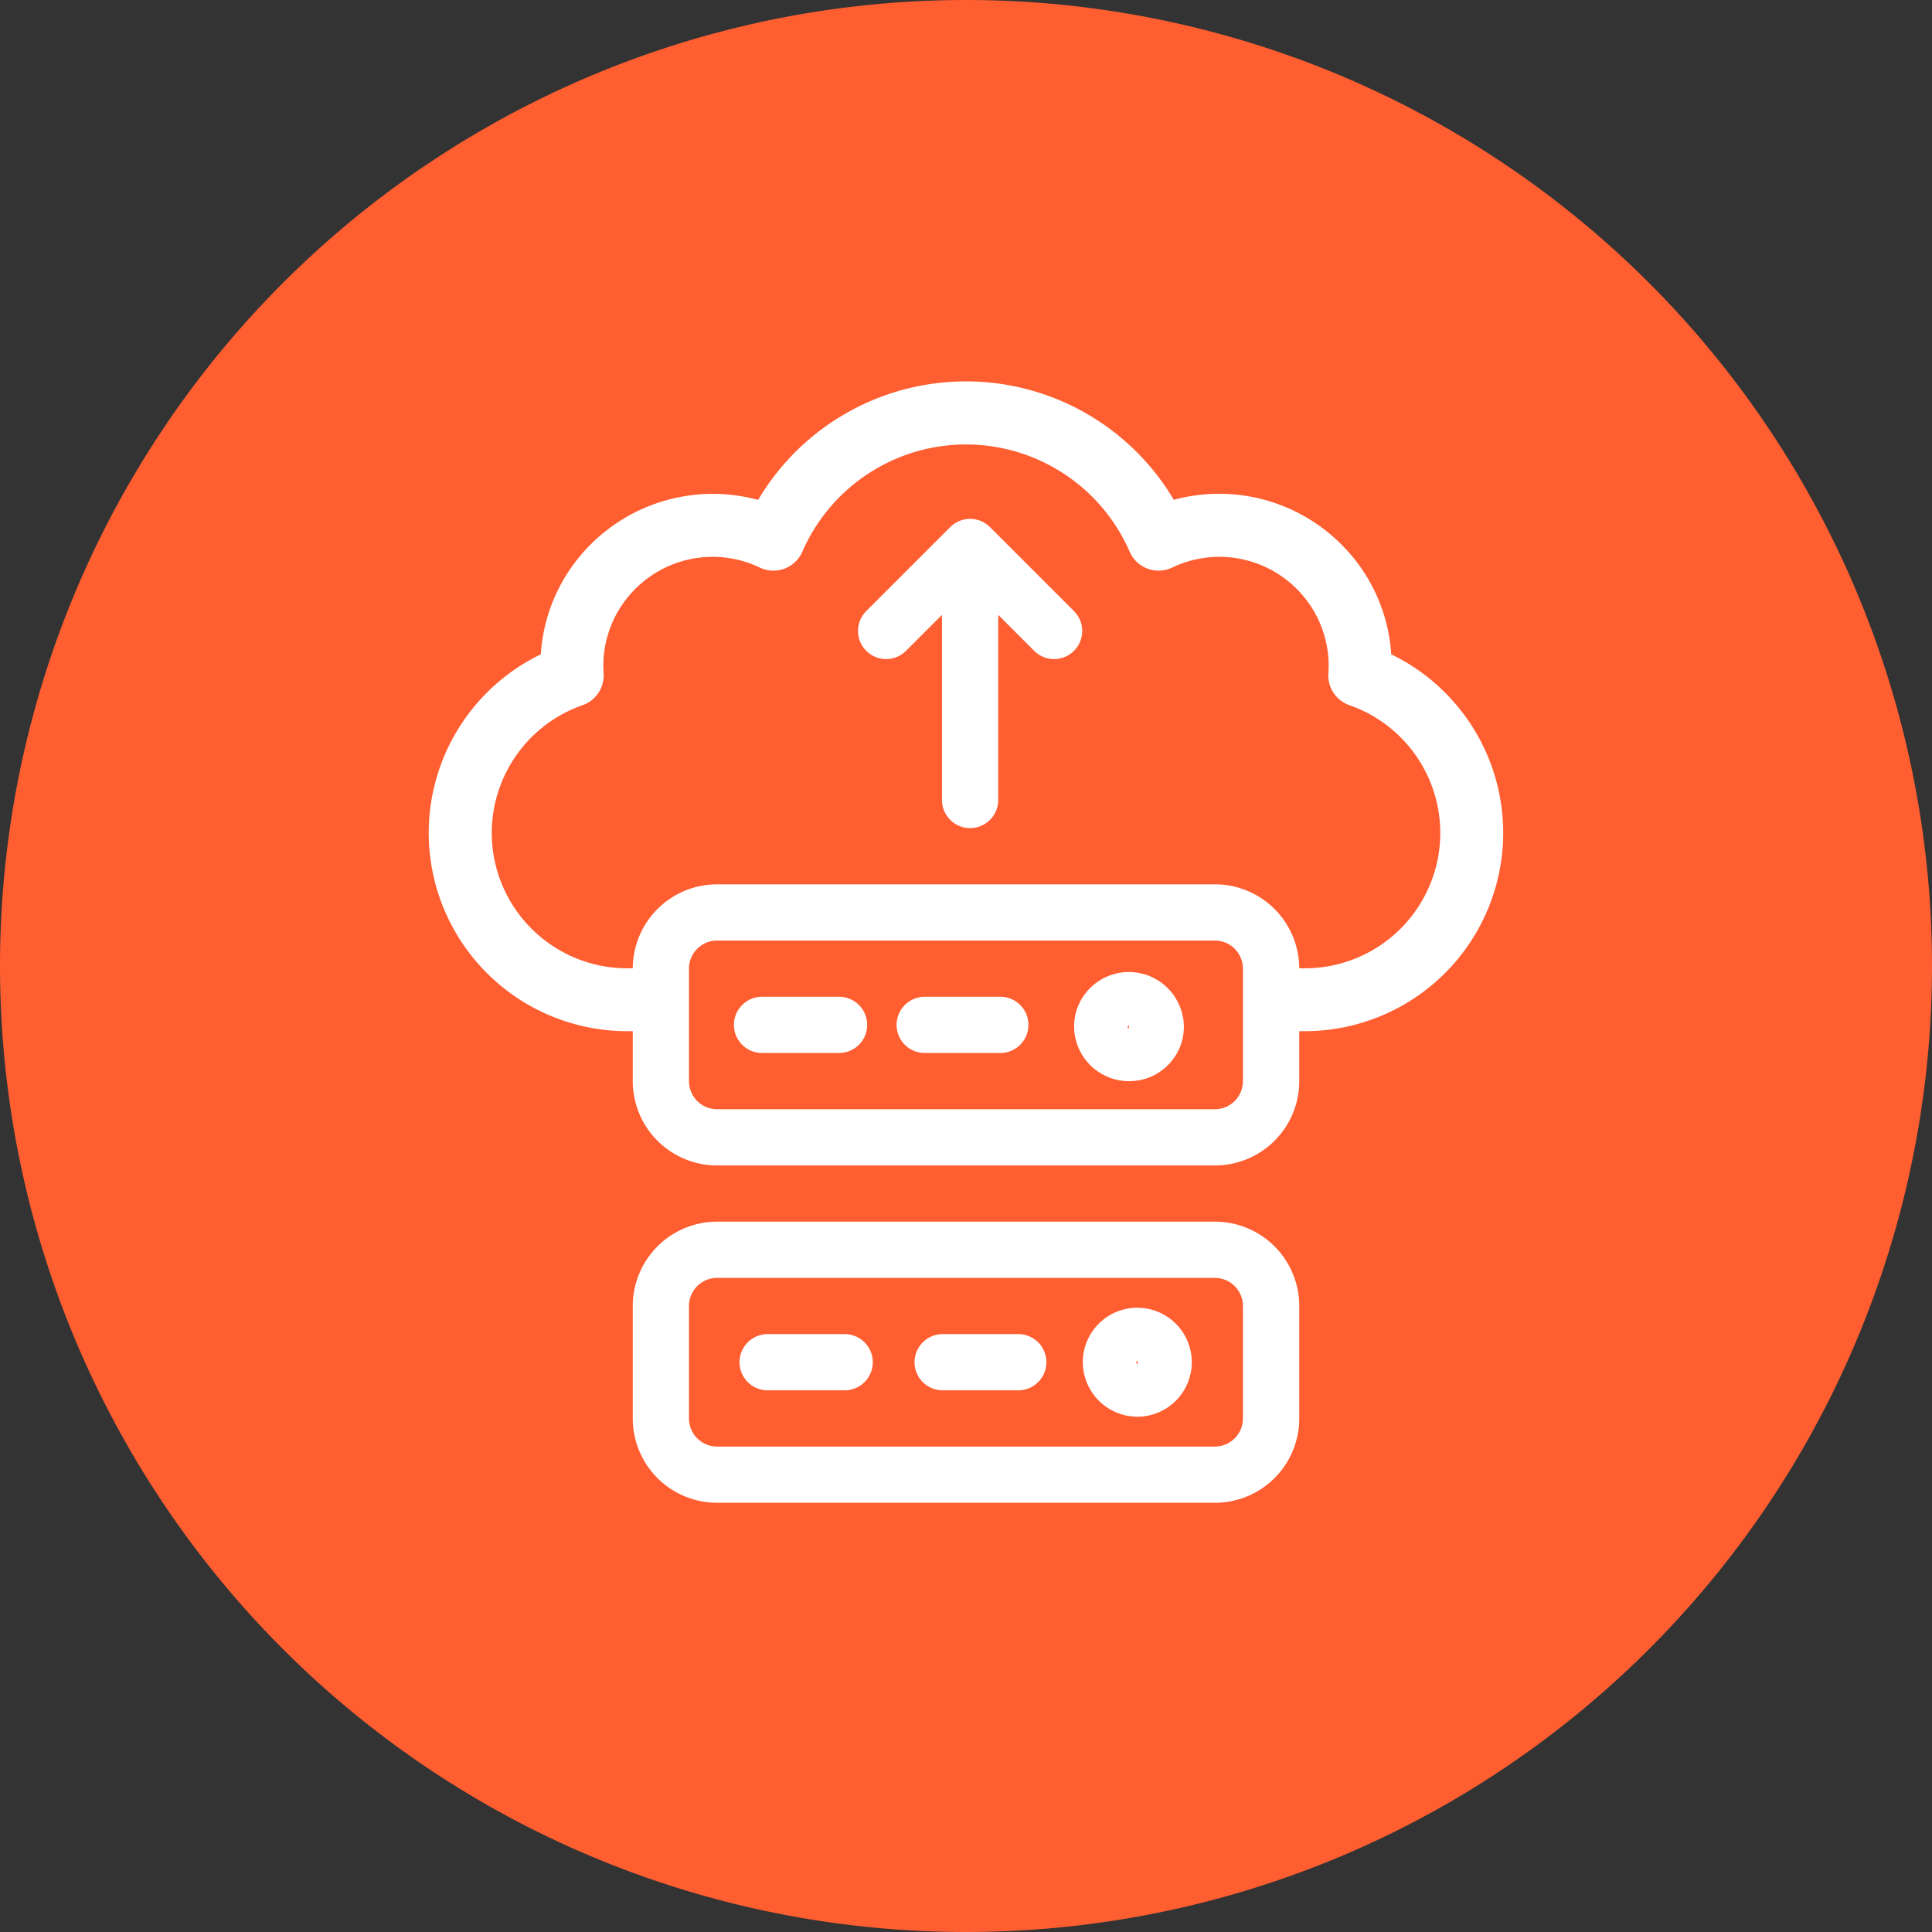
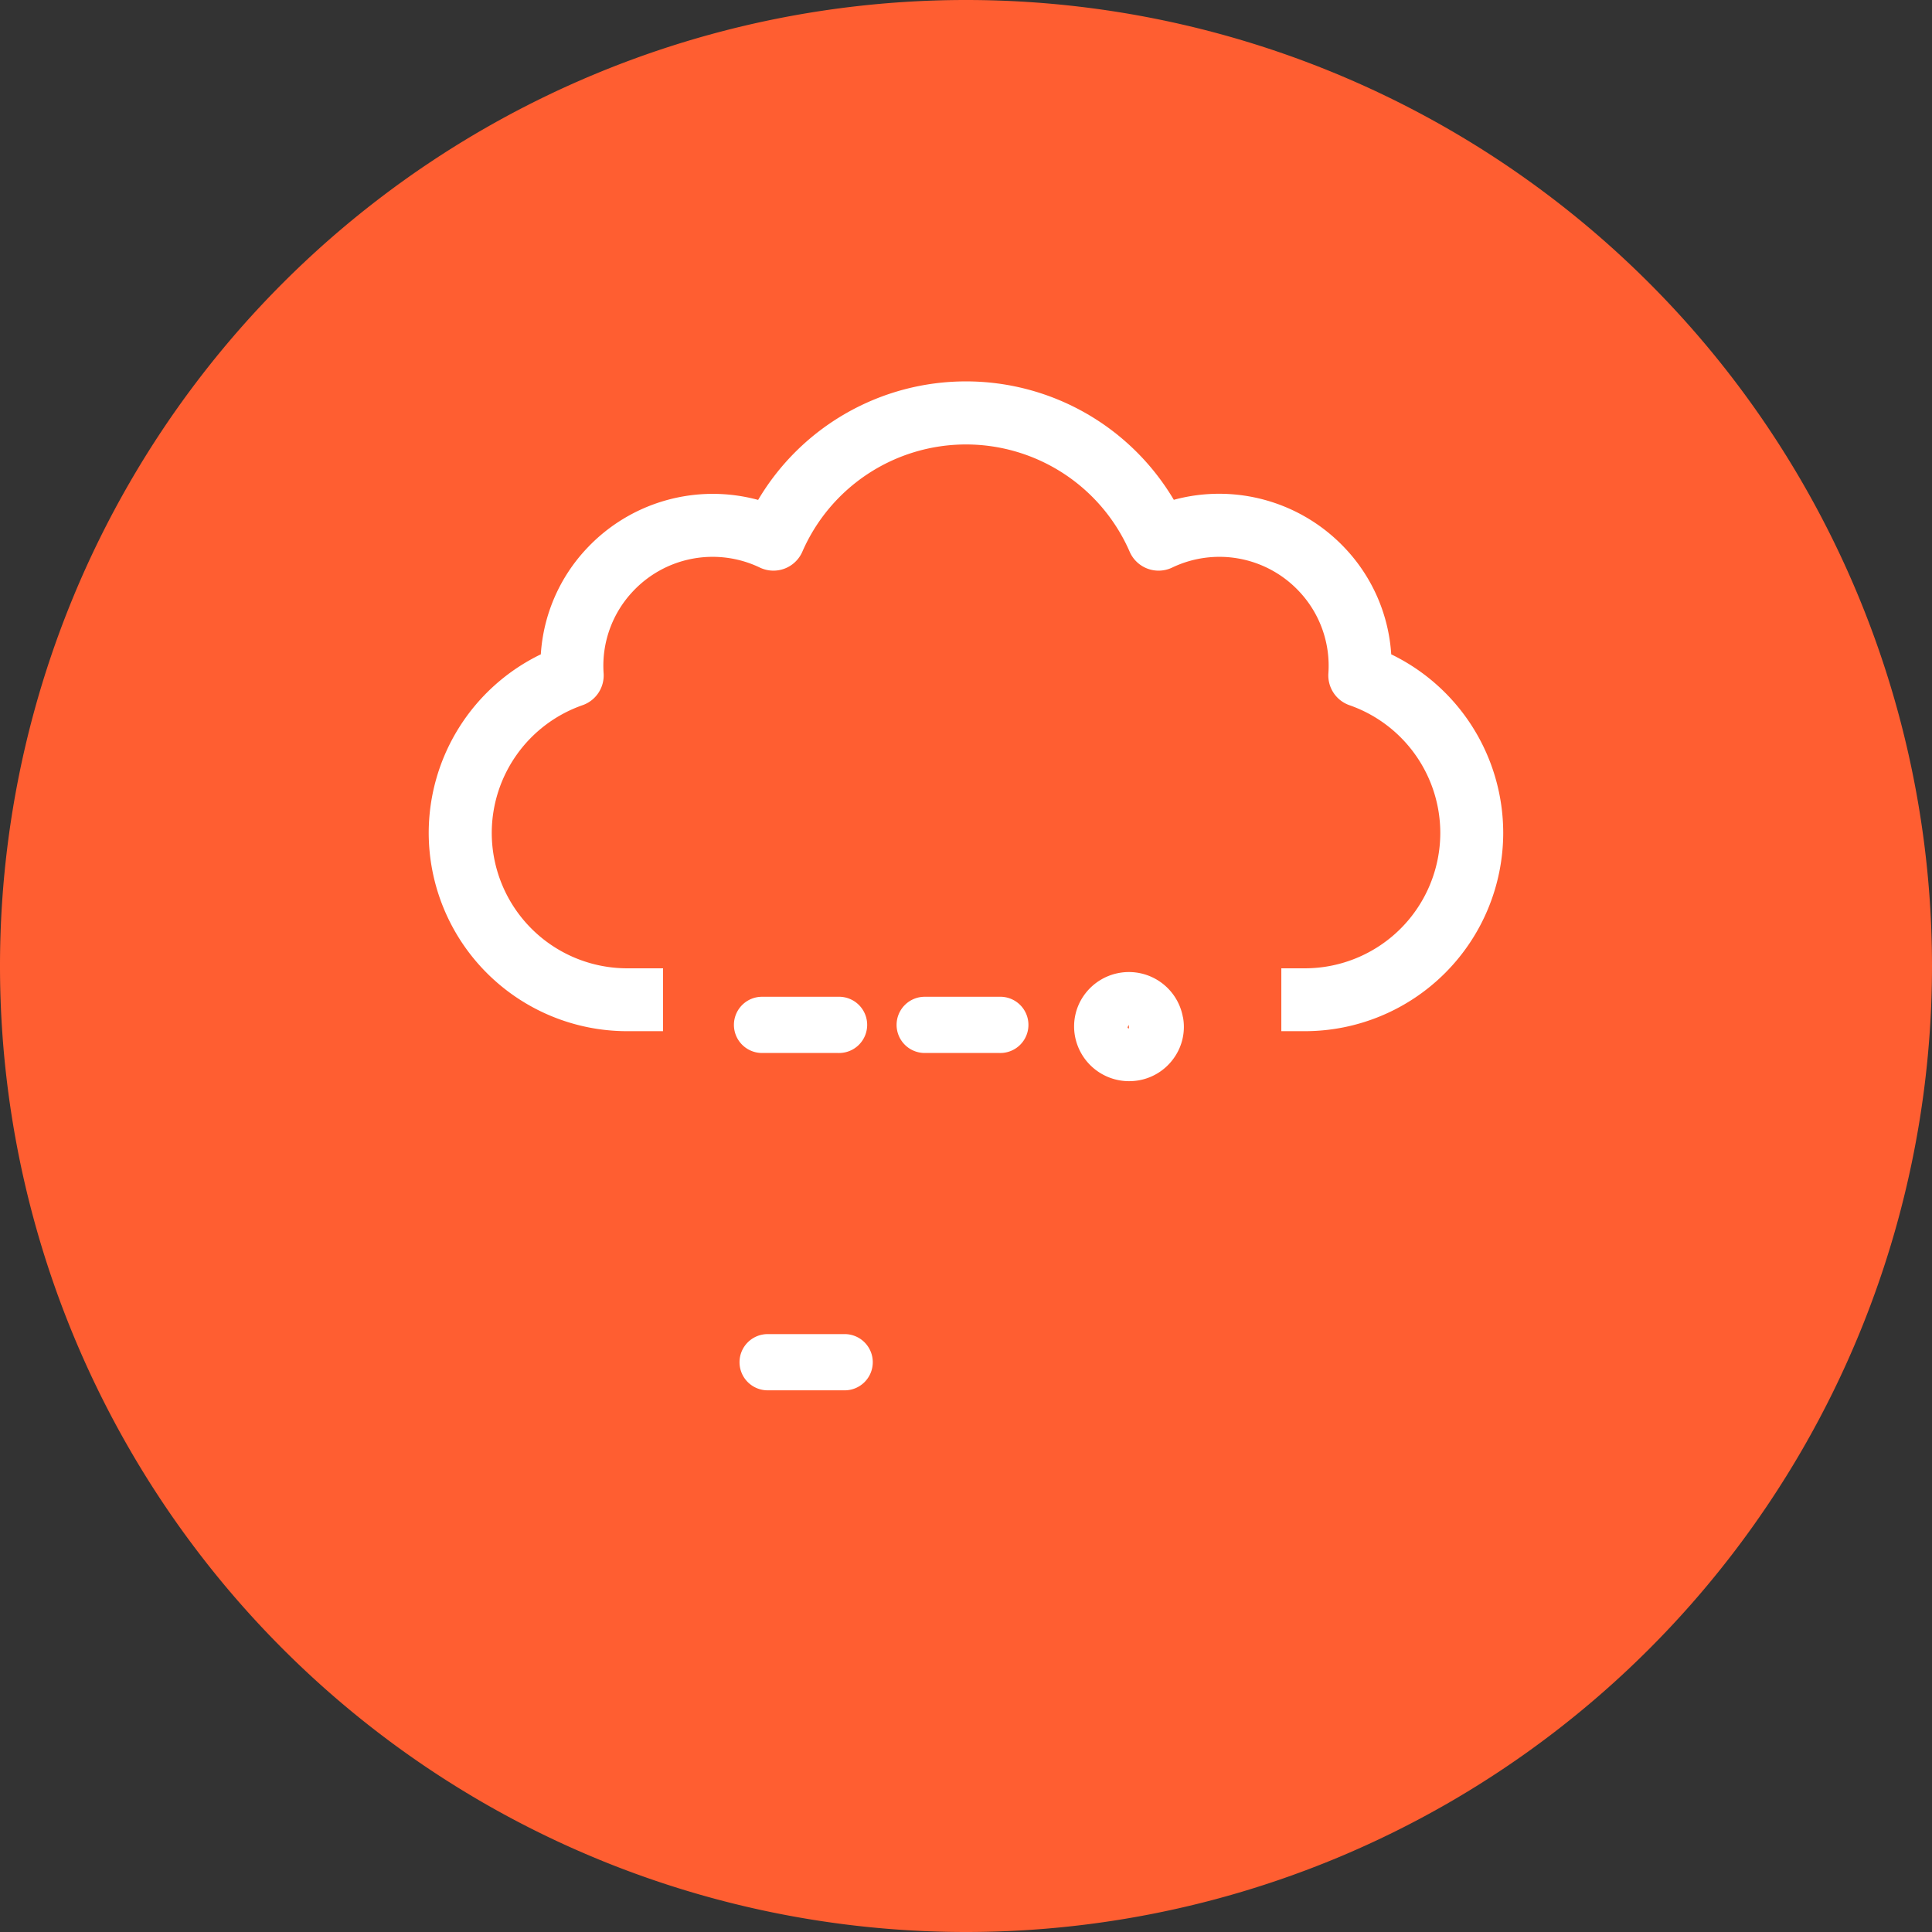
<svg xmlns="http://www.w3.org/2000/svg" width="81" height="81" viewBox="0 0 81 81">
  <rect x="0" y="0" width="81" height="81" fill="#333333" stroke="none" />
  <g data-name="Group 46112">
    <g data-name="Group 46094">
      <path data-name="Path 19568" d="M10.27 20.54a40.5 40.5 0 0 0 40.5-40.5 40.5 40.5 0 0 0-40.5-40.5 40.5 40.5 0 0 0-40.5 40.5 40.5 40.5 0 0 0 40.5 40.5" transform="translate(30.23 60.46)" style="fill:#ff5e31" />
    </g>
    <g data-name="Group 46109">
      <g data-name="Group 46095">
        <path data-name="Path 19569" d="M2.235 1.7h.989a8.323 8.323 0 0 0 8.314-8.31 8.323 8.323 0 0 0-4.695-7.49 7.137 7.137 0 0 0-1.934-4.446 7.245 7.245 0 0 0-7.181-2.032 10.127 10.127 0 0 0-8.713-4.965 10.125 10.125 0 0 0-8.715 4.969 7.243 7.243 0 0 0-7.181 2.032 7.127 7.127 0 0 0-1.93 4.442 8.323 8.323 0 0 0-4.7 7.485A8.323 8.323 0 0 0-25.193 1.7h1.507V-.936h-1.507a5.682 5.682 0 0 1-5.675-5.674 5.679 5.679 0 0 1 3.808-5.358 1.321 1.321 0 0 0 .882-1.332 4.543 4.543 0 0 1 1.226-3.437 4.58 4.58 0 0 1 5.325-1 1.321 1.321 0 0 0 1.779-.662 7.488 7.488 0 0 1 6.863-4.5 7.487 7.487 0 0 1 6.863 4.5 1.322 1.322 0 0 0 1.78.662 4.58 4.58 0 0 1 5.325 1A4.545 4.545 0 0 1 4.208-13.3a1.322 1.322 0 0 0 .883 1.333A5.678 5.678 0 0 1 8.9-6.61 5.681 5.681 0 0 1 3.224-.936h-.989z" transform="translate(51.485 41.533)" style="fill:#fff" />
      </g>
      <g data-name="Group 46096">
-         <path data-name="Path 19570" d="M1.526 0h-20.871a3.536 3.536 0 0 0-3.536 3.536V8.25a3.536 3.536 0 0 0 3.536 3.536H1.526A3.536 3.536 0 0 0 5.062 8.25V3.536A3.536 3.536 0 0 0 1.526 0M2.7 8.25a1.179 1.179 0 0 1-1.174 1.179h-20.871a1.179 1.179 0 0 1-1.179-1.179V3.536a1.178 1.178 0 0 1 1.179-1.179H1.526A1.178 1.178 0 0 1 2.7 3.536z" transform="translate(49.41 51.219)" style="fill:#fff" />
-       </g>
+         </g>
      <g data-name="Group 46097">
-         <path data-name="Path 19571" d="M.142 0a2.284 2.284 0 0 0-2.27 2.284 2.294 2.294 0 0 0 2.3 2.284A2.284 2.284 0 1 0 .142 0m.029 2.358c-.036 0-.06-.039-.06-.075l.06-.073z" transform="translate(47.525 54.828)" style="fill:#fff" />
-       </g>
+         </g>
      <g data-name="Group 46098">
        <path data-name="Path 19572" d="M.273 0h-3.192A1.179 1.179 0 0 0-4.1 1.179a1.179 1.179 0 0 0 1.181 1.178H.273A1.179 1.179 0 1 0 .273 0" transform="translate(35.105 55.933)" style="fill:#fff" />
      </g>
      <g data-name="Group 46099">
-         <path data-name="Path 19573" d="M.27 0h-3.135a1.179 1.179 0 0 0-1.179 1.179 1.179 1.179 0 0 0 1.179 1.178H.27A1.179 1.179 0 1 0 .27 0" transform="translate(42.387 55.933)" style="fill:#fff" />
-       </g>
+         </g>
      <g data-name="Group 46100">
-         <path data-name="Path 19574" d="M1.526 0h-20.871a3.536 3.536 0 0 0-3.536 3.536V8.25a3.536 3.536 0 0 0 3.536 3.536H1.526A3.536 3.536 0 0 0 5.062 8.25V3.536A3.536 3.536 0 0 0 1.526 0M2.7 8.25a1.179 1.179 0 0 1-1.174 1.179h-20.871a1.179 1.179 0 0 1-1.179-1.179V3.536a1.178 1.178 0 0 1 1.179-1.179H1.526A1.178 1.178 0 0 1 2.7 3.536z" transform="translate(49.41 37.076)" style="fill:#fff" />
-       </g>
+         </g>
      <g data-name="Group 46101">
        <path data-name="Path 19575" d="M.285.118a2.3 2.3 0 0 0-2.678-1.856A2.306 2.306 0 0 0-3.862-.8a2.258 2.258 0 0 0-.38 1.7 2.307 2.307 0 0 0 2.268 1.9 2.432 2.432 0 0 0 .384-.031 2.28 2.28 0 0 0 1.5-.943 2.247 2.247 0 0 0 .38-1.7m-2.324.407.052-.093.006.147c-.053 0-.057-.03-.059-.054" transform="translate(49.309 42.529)" style="fill:#fff" />
      </g>
      <g data-name="Group 46102">
        <path data-name="Path 19576" d="M.273 0h-3.192A1.179 1.179 0 0 0-4.1 1.179a1.179 1.179 0 0 0 1.181 1.178H.273A1.179 1.179 0 1 0 .273 0" transform="translate(34.87 41.79)" style="fill:#fff" />
      </g>
      <g data-name="Group 46103">
        <path data-name="Path 19577" d="M.27 0h-3.135a1.179 1.179 0 0 0-1.179 1.179 1.179 1.179 0 0 0 1.179 1.178H.27A1.179 1.179 0 1 0 .27 0" transform="translate(41.634 41.79)" style="fill:#fff" />
      </g>
      <g data-name="Group 46104">
-         <path data-name="Path 19578" d="m.567.243-3.536-3.536a1.179 1.179 0 0 0-1.666 0L-8.171.243a1.178 1.178 0 0 0 .03 1.666 1.177 1.177 0 0 0 1.637 0L-4.981.386v7.761A1.178 1.178 0 0 0-3.8 9.326a1.178 1.178 0 0 0 1.177-1.179V.386L-1.1 1.909A1.178 1.178 0 0 0 .567 1.88a1.179 1.179 0 0 0 0-1.637" transform="translate(44.474 25.392)" style="fill:#fff" />
-       </g>
+         </g>
    </g>
  </g>
</svg>